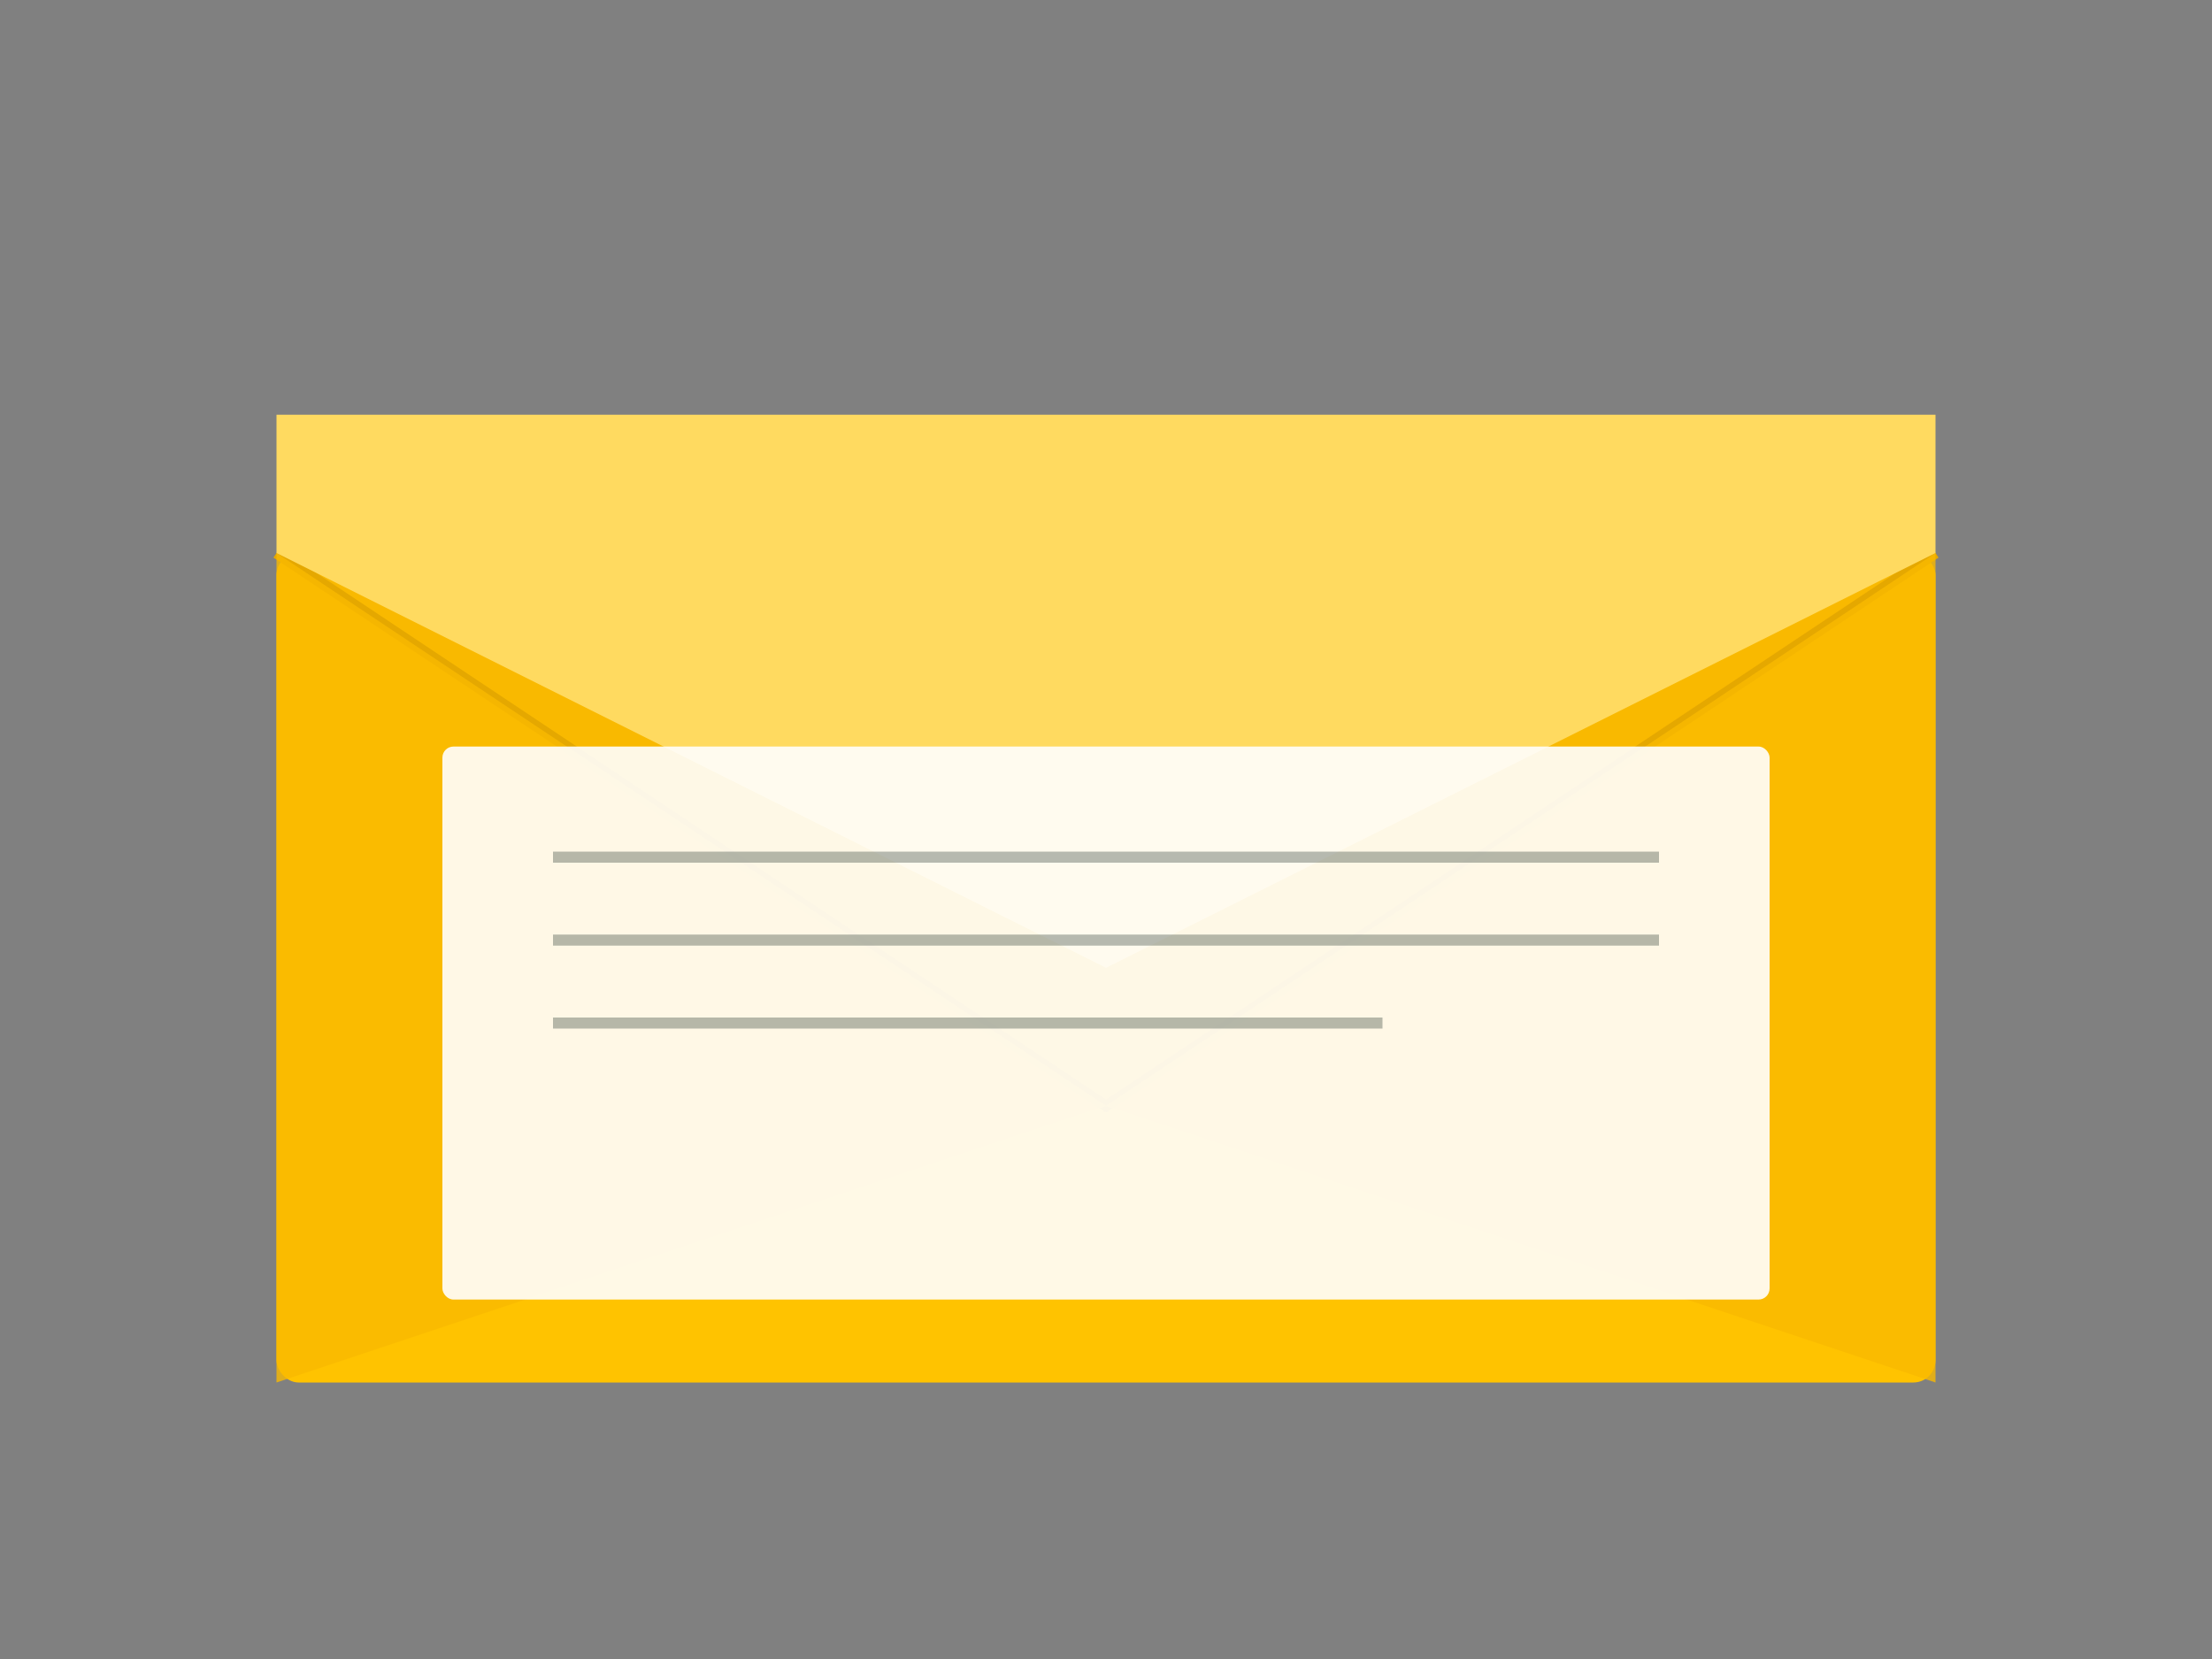
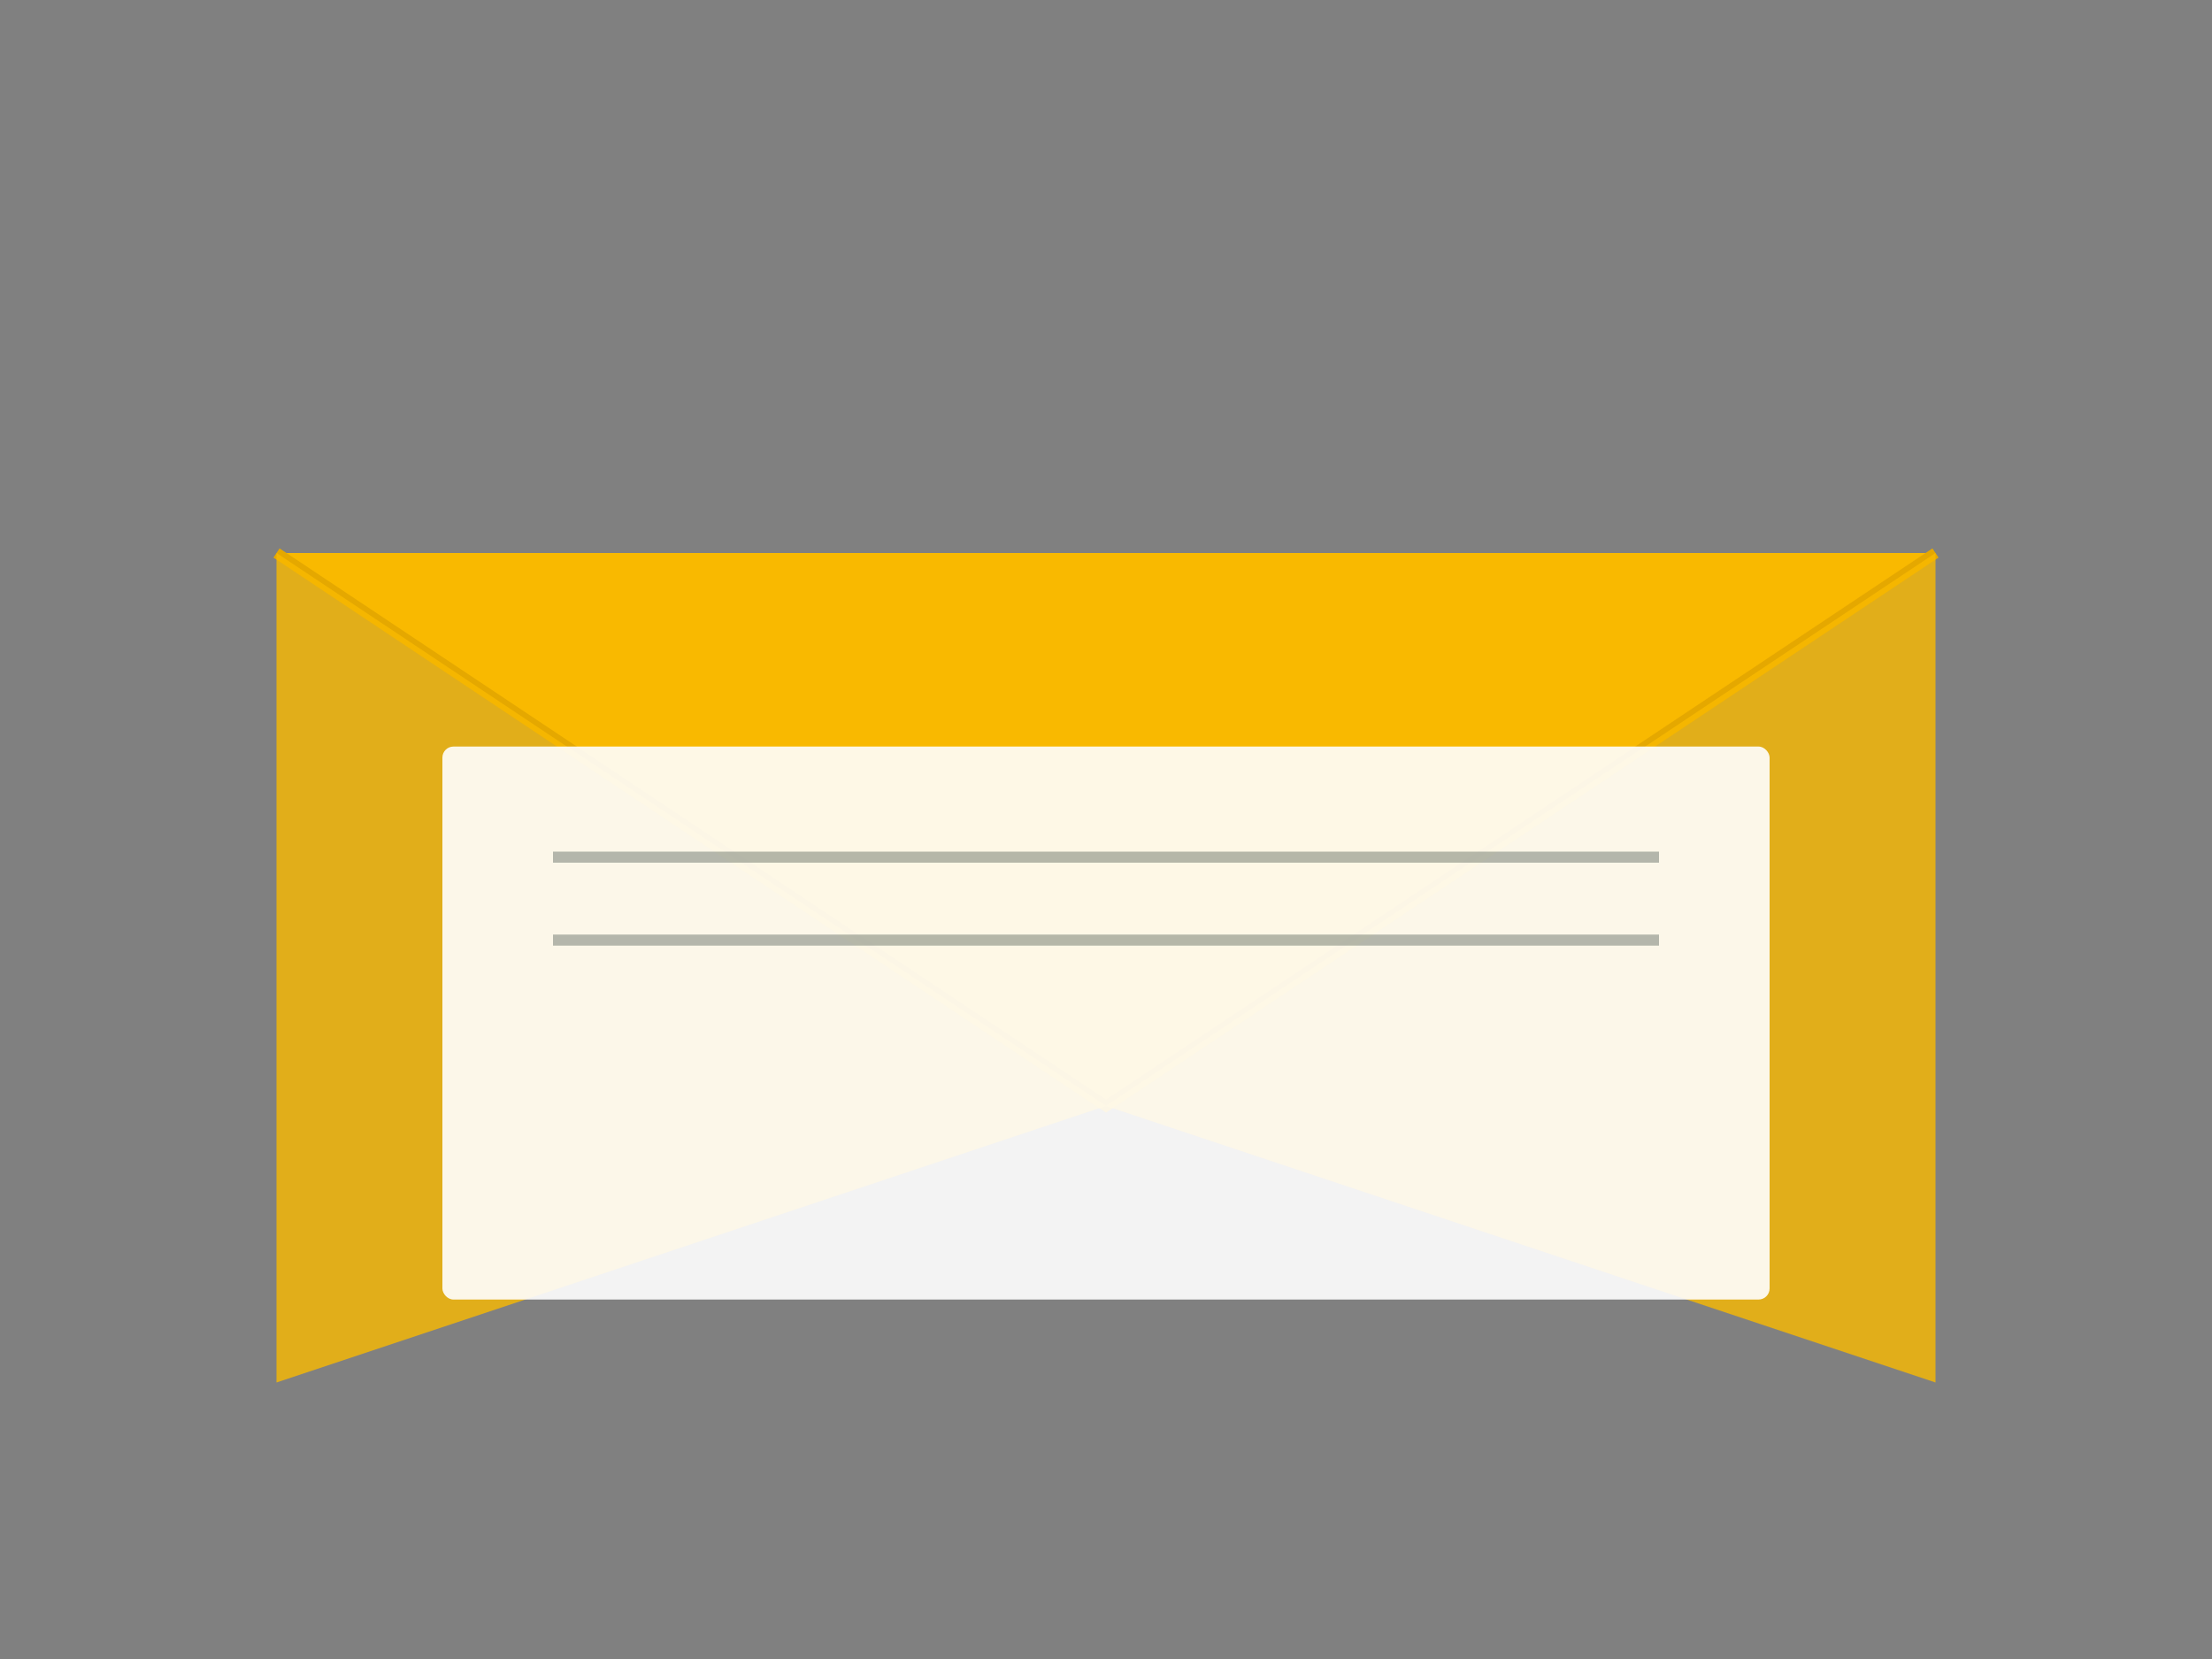
<svg xmlns="http://www.w3.org/2000/svg" width="400" height="300" viewBox="0 0 400 300" fill="none">
  <rect x="0" y="0" width="400" height="300" fill="#808080" stroke="none" />
  <g transform="translate(50, 75)">
-     <rect x="0" y="25" width="300" height="150" rx="4" fill="#ffc300" />
    <path d="M 0 25 L 150 125 L 300 25" fill="#f9b900" stroke="#e5a800" stroke-width="2" />
    <path d="M 0 25 L 0 175 L 150 125 Z" fill="#f9b900" opacity="0.8" />
    <path d="M 300 25 L 300 175 L 150 125 Z" fill="#f9b900" opacity="0.8" />
-     <path d="M 0 25 L 150 100 L 300 25 L 300 0 L 0 0 Z" fill="#ffda60" />
    <rect x="30" y="60" width="240" height="100" rx="2" fill="#ffffff" opacity="0.9" />
    <line x1="50" y1="80" x2="250" y2="80" stroke="#0d1f18" stroke-width="2" opacity="0.3" />
    <line x1="50" y1="95" x2="250" y2="95" stroke="#0d1f18" stroke-width="2" opacity="0.3" />
-     <line x1="50" y1="110" x2="200" y2="110" stroke="#0d1f18" stroke-width="2" opacity="0.3" />
  </g>
</svg>